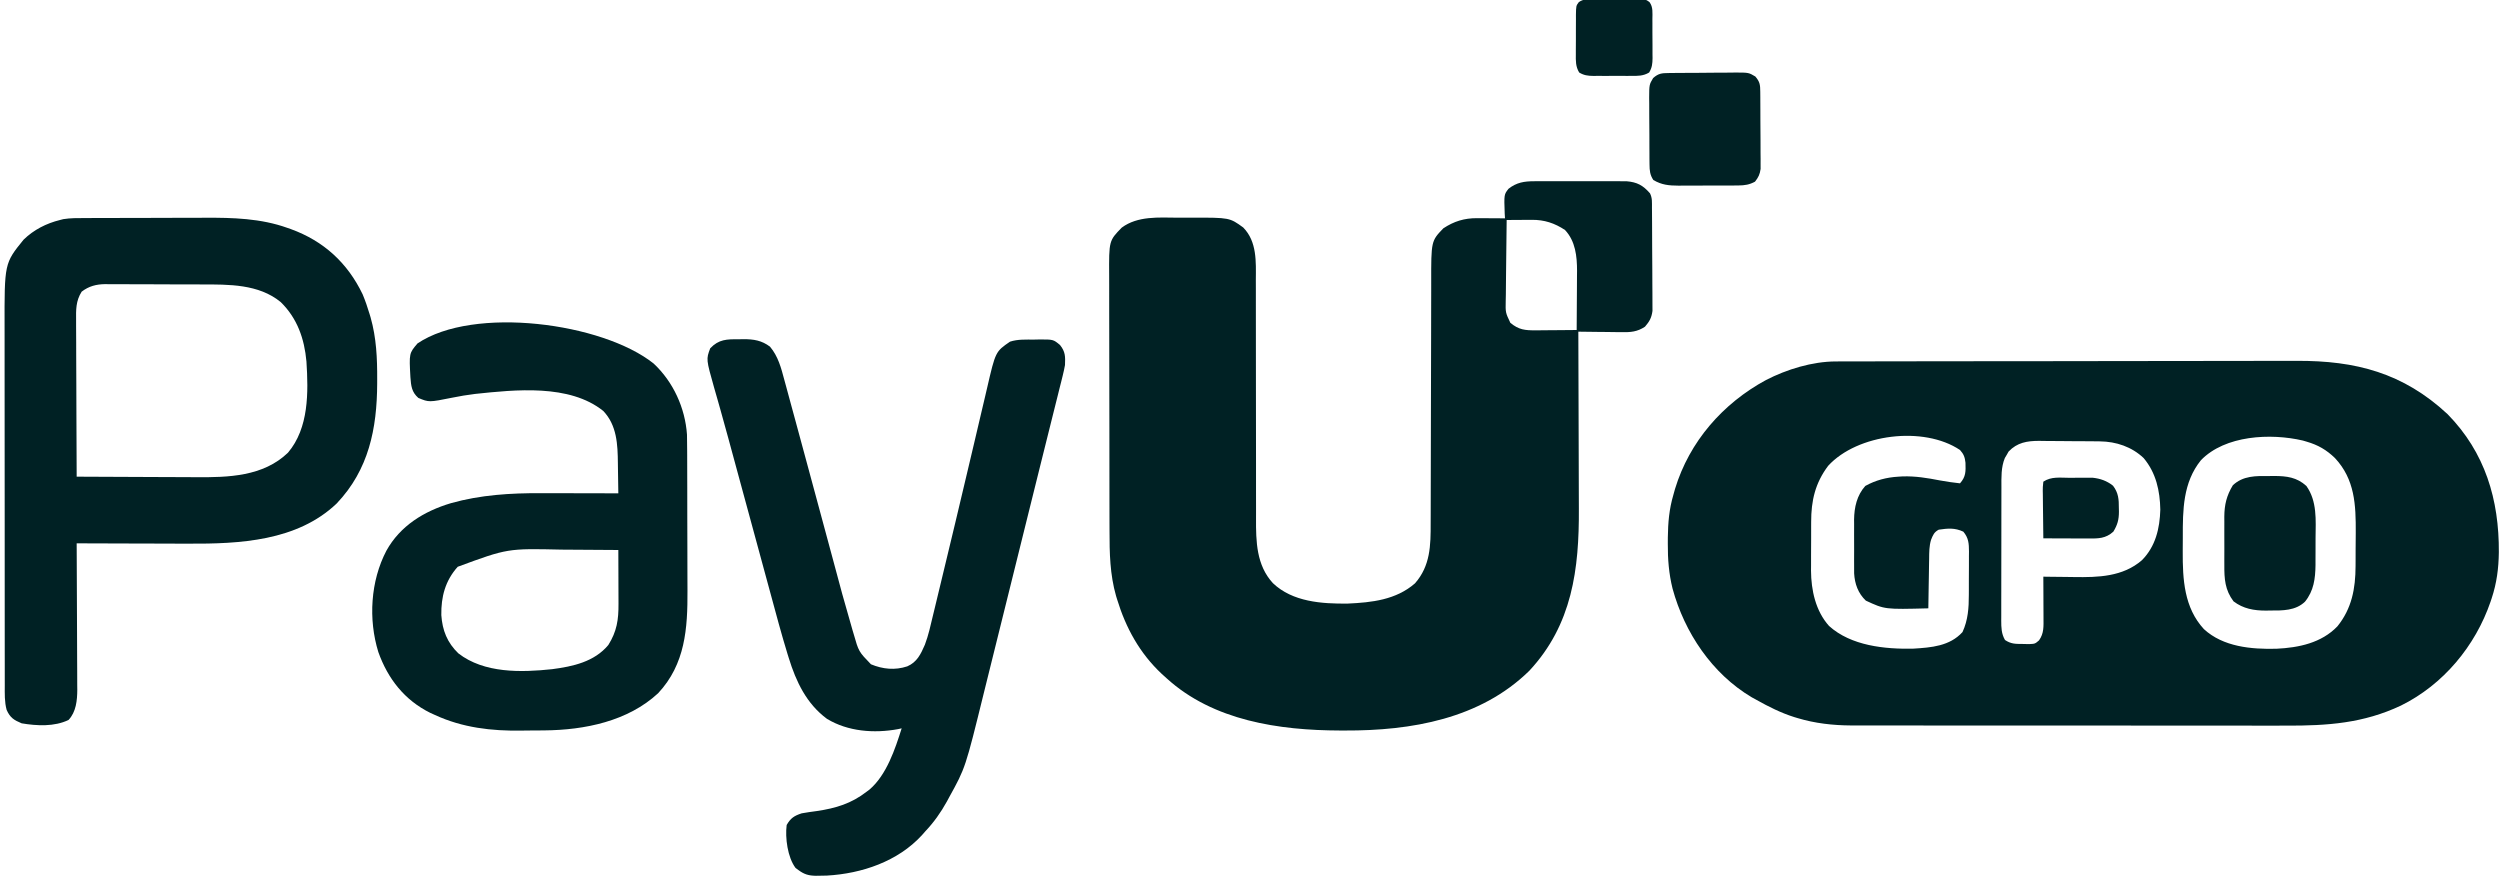
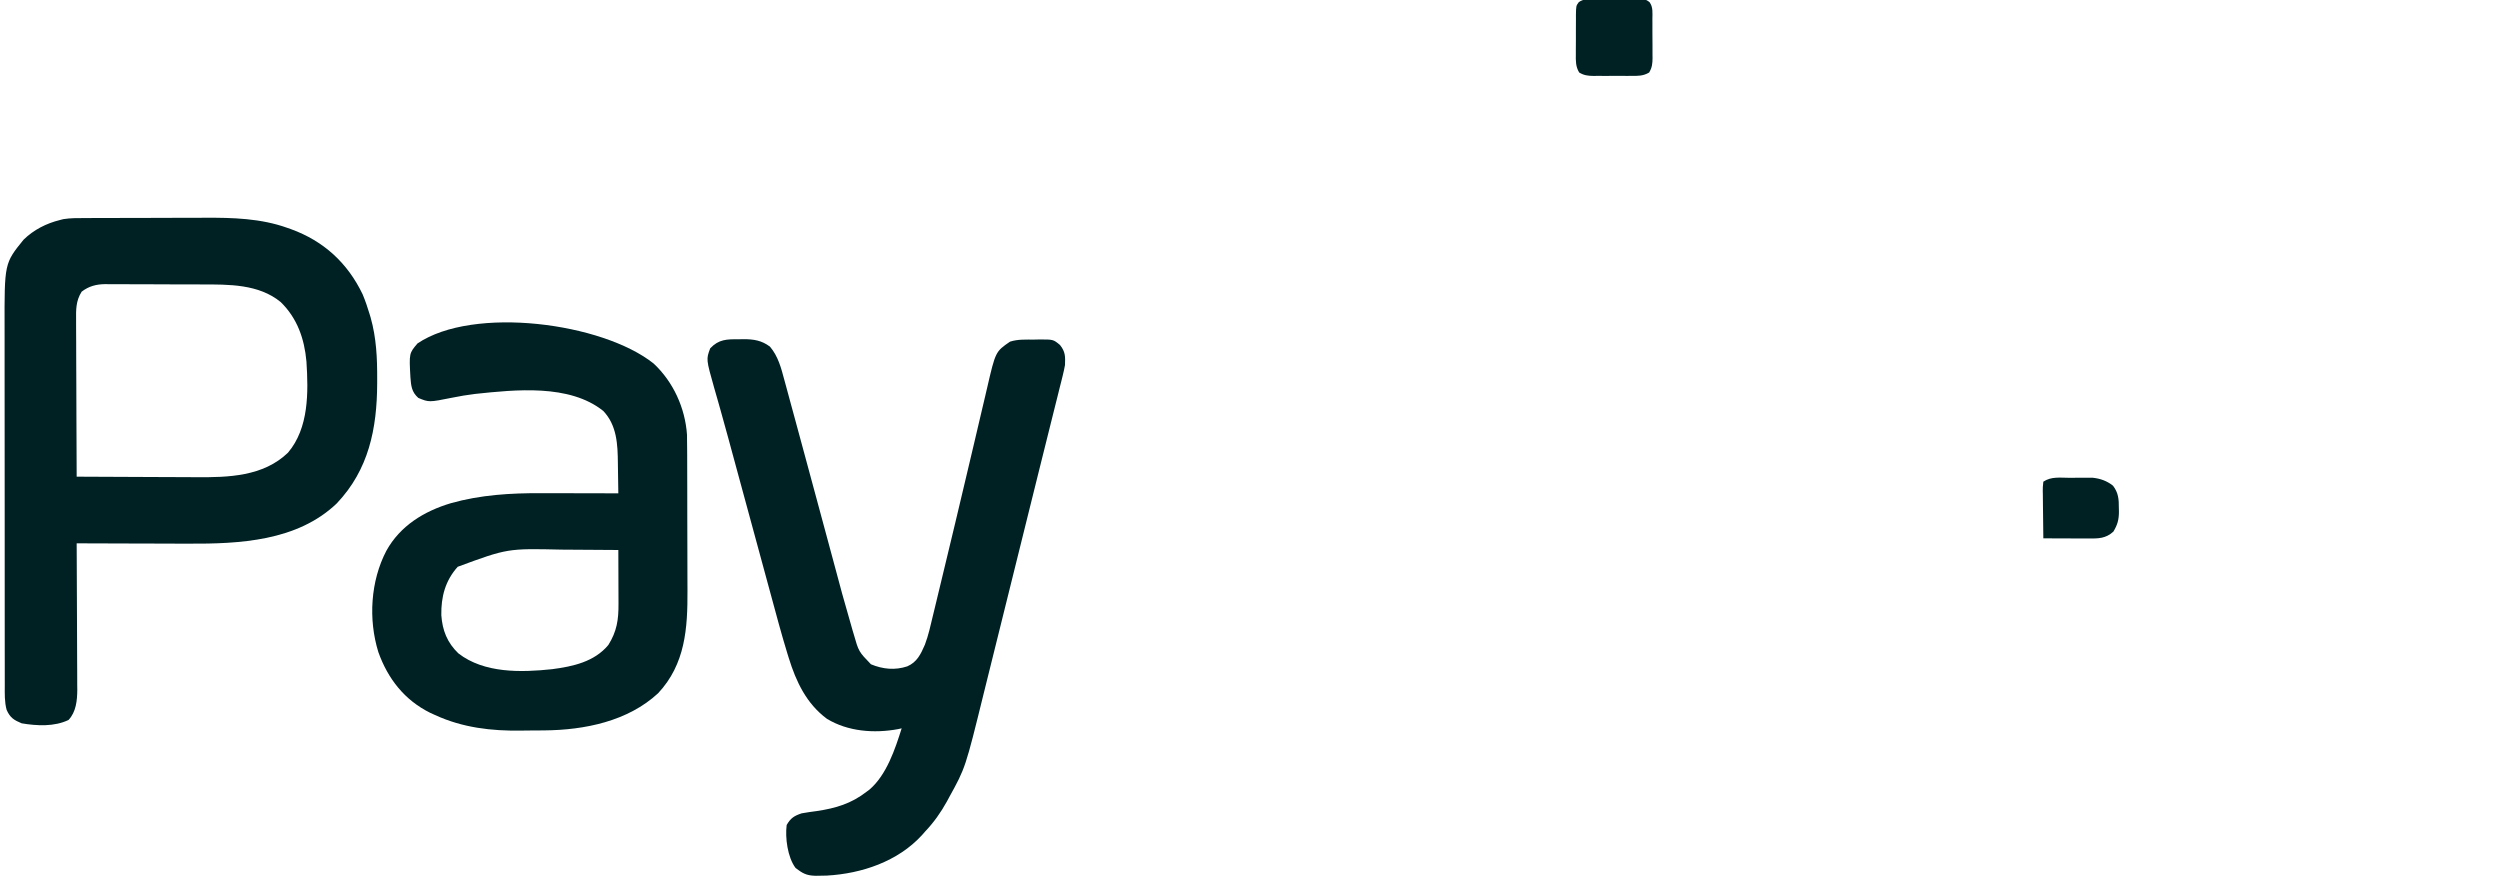
<svg xmlns="http://www.w3.org/2000/svg" version="1.1" width="1500" height="528">
-   <path d="M0 0 C1.073 -0.004 2.146 -0.009 3.252 -0.014 C5.004 -0.013 5.004 -0.013 6.791 -0.013 C8.041 -0.017 9.29 -0.02 10.577 -0.024 C14.039 -0.034 17.5 -0.038 20.962 -0.04 C24.698 -0.044 28.435 -0.054 32.171 -0.063 C41.194 -0.082 50.216 -0.093 59.239 -0.101 C63.495 -0.106 67.75 -0.111 72.006 -0.116 C86.167 -0.133 100.327 -0.148 114.488 -0.155 C118.16 -0.157 121.833 -0.159 125.505 -0.161 C126.874 -0.162 126.874 -0.162 128.271 -0.162 C143.034 -0.171 157.797 -0.196 172.56 -0.229 C187.739 -0.262 202.919 -0.28 218.099 -0.283 C226.612 -0.285 235.125 -0.294 243.639 -0.319 C250.894 -0.341 258.15 -0.349 265.405 -0.339 C269.1 -0.335 272.794 -0.336 276.489 -0.356 C311.873 -0.533 340.375 6.833 367.009 31.591 C389.594 54.601 398.016 82.91 397.808 114.546 C397.683 124.188 396.541 132.991 393.505 142.134 C393.183 143.108 393.183 143.108 392.855 144.102 C383.717 170.776 364.471 193.933 339.074 206.473 C316.533 217.121 294.946 218.596 270.311 218.512 C266.696 218.503 263.081 218.511 259.466 218.518 C252.413 218.527 245.36 218.521 238.306 218.508 C230.074 218.495 221.841 218.496 213.609 218.498 C198.913 218.502 184.217 218.49 169.521 218.47 C155.293 218.451 141.065 218.444 126.836 218.45 C111.298 218.456 95.759 218.456 80.221 218.444 C78.562 218.443 76.903 218.442 75.243 218.441 C74.427 218.44 73.611 218.44 72.77 218.439 C67.044 218.435 61.318 218.435 55.593 218.437 C48.61 218.44 41.627 218.434 34.644 218.42 C31.088 218.413 27.532 218.408 23.976 218.413 C20.108 218.418 16.241 218.407 12.374 218.395 C11.268 218.399 10.162 218.402 9.023 218.406 C-1.743 218.347 -12.539 217.135 -22.87 214.009 C-23.572 213.799 -24.274 213.589 -24.998 213.372 C-32.946 210.859 -40.236 207.19 -47.495 203.134 C-48.481 202.59 -49.468 202.046 -50.484 201.486 C-74.286 187.363 -90.781 162.662 -97.959 136.295 C-100.193 127.288 -100.851 118.655 -100.808 109.384 C-100.803 108.146 -100.798 106.909 -100.793 105.633 C-100.679 96.754 -100.012 88.69 -97.495 80.134 C-97.155 78.913 -96.815 77.693 -96.464 76.435 C-87.833 48.063 -67.795 25.177 -41.886 11.146 C-29.377 4.714 -14.128 0.027 0 0 Z M-4.593 62.611 C-12.379 72.939 -14.808 83.574 -14.796 96.212 C-14.8 97.26 -14.805 98.308 -14.809 99.388 C-14.815 101.596 -14.815 103.805 -14.811 106.014 C-14.808 109.36 -14.831 112.706 -14.857 116.052 C-14.859 118.21 -14.86 120.367 -14.859 122.525 C-14.868 123.51 -14.877 124.494 -14.887 125.509 C-14.81 137.256 -12.142 149.708 -4.081 158.697 C9.08 170.626 29.449 172.716 46.54 172.318 C57.338 171.649 68.337 170.819 76.005 162.384 C79.33 155.179 79.814 147.868 79.805 140.025 C79.812 138.63 79.812 138.63 79.818 137.207 C79.824 135.258 79.825 133.308 79.82 131.358 C79.817 128.378 79.841 125.399 79.866 122.419 C79.868 120.517 79.869 118.615 79.868 116.712 C79.877 115.826 79.886 114.939 79.896 114.026 C79.86 109.274 79.691 105.936 76.505 102.134 C71.391 99.734 67.148 100.145 61.739 100.943 C58.929 102.441 58.288 104.159 57.127 107.047 C56.014 110.777 56.023 114.481 55.993 118.349 C55.966 119.633 55.966 119.633 55.939 120.942 C55.885 123.652 55.851 126.362 55.817 129.072 C55.784 130.919 55.749 132.766 55.714 134.613 C55.629 139.12 55.562 143.627 55.505 148.134 C29.428 148.813 29.428 148.813 18.005 143.509 C13.375 139.111 11.345 133.472 10.987 127.14 C10.961 125.348 10.957 123.555 10.973 121.763 C10.97 120.801 10.966 119.838 10.962 118.847 C10.959 116.824 10.966 114.801 10.983 112.779 C11.005 109.708 10.983 106.64 10.958 103.57 C10.96 101.593 10.966 99.615 10.973 97.638 C10.965 96.734 10.957 95.829 10.949 94.897 C11.056 87.477 12.626 80.341 17.692 74.697 C23.894 71.251 30.424 69.55 37.505 69.134 C38.353 69.081 39.201 69.029 40.075 68.974 C47.754 68.733 54.927 69.92 62.427 71.38 C66.436 72.156 70.448 72.666 74.505 73.134 C78.092 69.101 77.949 65.974 77.79 60.763 C77.432 57.467 76.739 55.6 74.505 53.134 C52.679 38.494 12.933 43.485 -4.593 62.611 Z M219.067 59.259 C208.226 72.693 208.151 89.108 208.189 105.512 C208.192 108.364 208.169 111.216 208.143 114.068 C208.085 130.709 208.95 147.707 220.848 160.607 C232.41 171.268 249.345 172.778 264.384 172.38 C277.744 171.742 291.349 168.933 300.942 158.947 C309.588 148.252 311.811 136.229 311.841 122.845 C311.847 121.784 311.854 120.722 311.861 119.629 C311.871 117.391 311.876 115.154 311.875 112.917 C311.88 109.54 311.916 106.164 311.954 102.787 C312.042 86.044 311.458 70.795 299.469 57.955 C294.346 53.02 289.319 50.114 282.505 48.134 C281.744 47.91 280.984 47.686 280.2 47.455 C260.834 42.938 233.602 44.262 219.067 59.259 Z M103.665 54.064 C103.303 54.706 102.94 55.348 102.567 56.009 C102.187 56.646 101.807 57.283 101.415 57.939 C99.087 63.553 99.356 69.578 99.359 75.549 C99.356 76.478 99.353 77.407 99.349 78.364 C99.34 81.424 99.338 84.484 99.337 87.544 C99.333 89.676 99.33 91.808 99.327 93.94 C99.321 98.402 99.319 102.865 99.319 107.328 C99.319 113.047 99.306 118.765 99.289 124.484 C99.277 128.884 99.275 133.284 99.276 137.684 C99.275 139.793 99.27 141.901 99.263 144.01 C99.253 146.957 99.256 149.903 99.262 152.849 C99.256 153.72 99.25 154.59 99.245 155.486 C99.267 159.76 99.321 163.326 101.505 167.134 C105.097 169.529 107.787 169.501 111.942 169.509 C113.261 169.538 114.58 169.566 115.938 169.595 C119.516 169.426 119.516 169.426 121.915 167.361 C124.974 163.076 124.623 158.909 124.602 153.744 C124.6 152.687 124.6 152.687 124.598 151.608 C124.592 149.367 124.58 147.126 124.567 144.884 C124.562 143.361 124.558 141.837 124.553 140.314 C124.542 136.587 124.525 132.861 124.505 129.134 C125.461 129.15 126.418 129.166 127.404 129.182 C131.023 129.237 134.642 129.271 138.262 129.299 C139.815 129.314 141.369 129.334 142.922 129.361 C157.376 129.599 172.243 129.203 183.688 119.232 C191.838 110.963 194.347 100.307 194.692 88.947 C194.48 77.595 192.151 66.86 184.684 57.966 C177.547 51.19 168.216 48.07 158.474 47.957 C157.499 47.944 156.524 47.932 155.52 47.918 C154.477 47.911 153.434 47.904 152.36 47.896 C151.276 47.888 150.193 47.88 149.076 47.871 C146.786 47.858 144.495 47.847 142.205 47.839 C139.868 47.828 137.532 47.807 135.196 47.778 C131.813 47.735 128.431 47.719 125.048 47.708 C123.493 47.682 123.493 47.682 121.906 47.655 C114.74 47.677 108.851 48.624 103.665 54.064 Z " fill="#002124" transform="translate(1101.495,216.866)" />
-   <path d="M0 0 C1.282 -0.006 2.563 -0.013 3.883 -0.019 C5.269 -0.016 6.655 -0.011 8.041 -0.007 C9.475 -0.008 10.91 -0.01 12.344 -0.013 C15.343 -0.016 18.342 -0.011 21.341 -0.002 C25.174 0.009 29.007 0.003 32.841 -0.009 C35.8 -0.016 38.76 -0.014 41.72 -0.009 C43.133 -0.008 44.546 -0.009 45.959 -0.014 C47.937 -0.019 49.916 -0.01 51.895 0 C53.579 0.002 53.579 0.002 55.298 0.005 C61.708 0.522 65.228 2.436 69.447 7.259 C70.904 10.172 70.599 12.746 70.624 16 C70.631 16.693 70.637 17.386 70.644 18.1 C70.664 20.398 70.676 22.695 70.686 24.993 C70.69 25.778 70.694 26.563 70.698 27.372 C70.719 31.529 70.733 35.685 70.742 39.842 C70.753 44.13 70.788 48.418 70.828 52.707 C70.854 56.008 70.862 59.309 70.866 62.61 C70.871 64.191 70.882 65.771 70.901 67.351 C70.925 69.568 70.924 71.783 70.917 74 C70.926 75.89 70.926 75.89 70.935 77.817 C70.342 82.005 69.194 84.058 66.447 87.259 C61.882 90.343 57.787 90.668 52.424 90.552 C51.678 90.548 50.931 90.543 50.163 90.539 C47.799 90.522 45.436 90.485 43.072 90.446 C41.462 90.431 39.851 90.418 38.24 90.405 C34.309 90.372 30.378 90.321 26.447 90.259 C26.45 90.925 26.453 91.591 26.456 92.277 C26.522 108.583 26.572 124.888 26.603 141.194 C26.618 149.08 26.639 156.965 26.674 164.851 C26.704 171.734 26.723 178.618 26.73 185.502 C26.733 189.137 26.742 192.772 26.764 196.407 C26.977 232.734 22.786 266.064 -2.939 293.692 C-32.408 322.633 -73.86 329.722 -113.615 329.571 C-115.107 329.569 -115.107 329.569 -116.63 329.566 C-153 329.453 -192.545 323.741 -220.553 298.259 C-221.529 297.376 -222.504 296.493 -223.51 295.583 C-236.691 283.25 -245.054 268.051 -250.303 250.821 C-250.601 249.857 -250.601 249.857 -250.905 248.873 C-254.606 235.971 -254.852 222.96 -254.843 209.662 C-254.849 207.834 -254.856 206.006 -254.864 204.178 C-254.881 199.254 -254.886 194.331 -254.887 189.408 C-254.889 186.326 -254.893 183.244 -254.898 180.162 C-254.917 169.394 -254.925 158.625 -254.923 147.857 C-254.922 137.842 -254.943 127.828 -254.975 117.813 C-255.001 109.189 -255.012 100.564 -255.01 91.939 C-255.01 86.799 -255.016 81.66 -255.037 76.52 C-255.056 71.69 -255.056 66.861 -255.042 62.031 C-255.04 60.264 -255.044 58.498 -255.056 56.732 C-255.191 35.708 -255.191 35.708 -247.49 27.821 C-237.898 20.729 -225.284 21.793 -213.956 21.868 C-211.059 21.884 -208.164 21.868 -205.268 21.849 C-182.803 21.822 -182.803 21.822 -174.615 27.759 C-166.291 36.252 -166.984 48.293 -167.054 59.35 C-167.051 61.053 -167.045 62.756 -167.038 64.459 C-167.026 68.107 -167.026 71.755 -167.036 75.403 C-167.052 81.184 -167.038 86.964 -167.02 92.745 C-166.99 103.979 -166.988 115.212 -166.99 126.446 C-166.991 140.733 -166.981 155.021 -166.941 169.308 C-166.927 175.042 -166.927 180.776 -166.939 186.51 C-166.944 190.092 -166.936 193.674 -166.925 197.256 C-166.923 198.903 -166.926 200.55 -166.934 202.197 C-167 216.117 -166.741 230.394 -156.803 241.153 C-145.053 252.406 -127.421 253.592 -111.924 253.411 C-97.493 252.759 -82.877 251.17 -71.553 241.259 C-62.29 230.699 -62.112 218.464 -62.152 205.126 C-62.146 203.407 -62.139 201.688 -62.131 199.968 C-62.116 196.283 -62.11 192.598 -62.111 188.913 C-62.114 183.079 -62.094 177.245 -62.071 171.411 C-62.03 160.079 -62.012 148.747 -61.995 137.415 C-61.973 122.991 -61.939 108.567 -61.888 94.143 C-61.868 88.35 -61.858 82.557 -61.857 76.765 C-61.854 73.154 -61.843 69.544 -61.83 65.934 C-61.826 64.267 -61.825 62.601 -61.828 60.934 C-61.866 35.877 -61.866 35.877 -54.553 28.259 C-48.132 24.014 -41.925 22.116 -34.252 22.161 C-33.275 22.164 -32.299 22.168 -31.293 22.171 C-30.286 22.179 -29.278 22.188 -28.24 22.196 C-27.213 22.201 -26.187 22.205 -25.129 22.21 C-22.603 22.222 -20.078 22.238 -17.553 22.259 C-17.64 20.847 -17.64 20.847 -17.729 19.407 C-18.143 7.962 -18.143 7.962 -15.428 4.509 C-10.582 0.717 -6.053 0.009 0 0 Z M-16.553 23.259 C-16.669 30.717 -16.758 38.176 -16.812 45.635 C-16.838 49.099 -16.873 52.562 -16.93 56.026 C-16.995 60.012 -17.019 63.998 -17.041 67.985 C-17.067 69.223 -17.093 70.461 -17.119 71.736 C-17.275 78.789 -17.275 78.789 -14.335 84.963 C-9.259 89.151 -5.588 89.506 0.936 89.454 C1.639 89.451 2.342 89.448 3.066 89.446 C5.298 89.434 7.529 89.409 9.76 89.384 C11.279 89.374 12.798 89.365 14.316 89.356 C18.027 89.334 21.737 89.3 25.447 89.259 C25.497 83.3 25.533 77.341 25.557 71.382 C25.567 69.357 25.581 67.333 25.598 65.309 C25.623 62.387 25.634 59.466 25.643 56.544 C25.653 55.65 25.663 54.756 25.674 53.834 C25.675 45.042 24.719 35.923 18.447 29.259 C12.215 25.128 6.055 23.113 -1.416 23.161 C-2.302 23.164 -3.188 23.168 -4.102 23.171 C-5.47 23.183 -5.47 23.183 -6.865 23.196 C-7.797 23.201 -8.728 23.205 -9.688 23.21 C-11.976 23.222 -14.264 23.238 -16.553 23.259 Z " fill="#002124" transform="translate(920.553,108.741)" />
  <path d="M0 0 C1.462 -0.007 1.462 -0.007 2.954 -0.015 C6.179 -0.03 9.405 -0.036 12.63 -0.042 C13.738 -0.045 14.846 -0.048 15.988 -0.051 C21.865 -0.066 27.742 -0.075 33.619 -0.079 C39.642 -0.085 45.665 -0.109 51.689 -0.137 C56.358 -0.156 61.027 -0.161 65.696 -0.162 C67.913 -0.165 70.13 -0.173 72.348 -0.187 C88.937 -0.279 105.784 0.198 121.591 5.849 C122.689 6.231 122.689 6.231 123.808 6.621 C143.521 13.802 157.778 26.86 166.865 45.763 C168.485 49.655 169.815 53.563 171.029 57.599 C171.227 58.254 171.426 58.908 171.631 59.583 C175.117 71.89 175.652 84.156 175.591 96.849 C175.589 97.644 175.588 98.44 175.586 99.26 C175.481 126.305 170.565 151.006 151.259 171.282 C127.533 193.864 92.991 195.535 62.076 195.356 C60.131 195.353 58.187 195.35 56.242 195.348 C51.199 195.34 46.156 195.321 41.112 195.298 C35.936 195.278 30.76 195.269 25.583 195.259 C15.482 195.238 5.38 195.204 -4.721 195.161 C-4.715 196.331 -4.708 197.501 -4.701 198.707 C-4.64 209.756 -4.595 220.805 -4.566 231.854 C-4.55 237.534 -4.529 243.214 -4.495 248.894 C-4.462 254.379 -4.444 259.864 -4.437 265.35 C-4.431 267.439 -4.42 269.527 -4.404 271.616 C-4.382 274.55 -4.379 277.484 -4.381 280.419 C-4.37 281.275 -4.359 282.131 -4.348 283.013 C-4.38 289.362 -5.061 296.363 -9.608 301.146 C-18.159 305.255 -28.591 304.688 -37.721 303.161 C-42.367 301.208 -44.619 299.809 -46.721 295.161 C-48.066 290.287 -47.863 285.367 -47.855 280.353 C-47.857 279.358 -47.859 278.363 -47.862 277.338 C-47.868 274.001 -47.867 270.663 -47.866 267.325 C-47.869 264.934 -47.873 262.542 -47.877 260.15 C-47.885 254.323 -47.888 248.497 -47.888 242.67 C-47.889 237.929 -47.891 233.188 -47.894 228.447 C-47.903 214.99 -47.907 201.533 -47.907 188.076 C-47.907 187.35 -47.907 186.625 -47.906 185.878 C-47.906 185.151 -47.906 184.425 -47.906 183.677 C-47.906 171.927 -47.916 160.178 -47.93 148.428 C-47.944 136.348 -47.951 124.268 -47.95 112.188 C-47.95 105.413 -47.952 98.637 -47.963 91.862 C-47.973 85.482 -47.973 79.102 -47.966 72.722 C-47.965 70.388 -47.967 68.054 -47.973 65.72 C-48.067 27.152 -48.067 27.152 -36.577 12.974 C-30.508 7.045 -22.916 3.171 -14.721 1.161 C-14.054 0.989 -13.387 0.817 -12.699 0.639 C-8.462 -0.041 -4.285 0.005 0 0 Z M-1.721 44.161 C-5.262 49.714 -5.135 55.055 -5.062 61.503 C-5.062 62.518 -5.063 63.533 -5.063 64.58 C-5.061 67.918 -5.038 71.256 -5.014 74.595 C-5.009 76.916 -5.004 79.238 -5.001 81.56 C-4.99 87.657 -4.96 93.755 -4.927 99.852 C-4.896 106.08 -4.883 112.307 -4.868 118.534 C-4.836 130.743 -4.784 142.952 -4.721 155.161 C6.72 155.231 18.161 155.284 29.602 155.317 C34.916 155.332 40.23 155.353 45.544 155.387 C50.686 155.42 55.828 155.438 60.97 155.446 C62.918 155.451 64.866 155.462 66.814 155.478 C86.283 155.635 107.249 155.084 122.083 140.751 C134.652 125.924 134.333 104.439 133.143 86.057 C131.917 72.414 127.65 60.115 117.716 50.411 C104.489 39.531 86.5 39.839 70.33 39.825 C68.504 39.819 66.678 39.812 64.852 39.805 C61.043 39.793 57.235 39.789 53.427 39.791 C48.562 39.791 43.697 39.763 38.831 39.729 C35.068 39.707 31.304 39.703 27.541 39.704 C25.747 39.701 23.953 39.693 22.16 39.677 C19.65 39.657 17.141 39.663 14.632 39.675 C13.536 39.658 13.536 39.658 12.419 39.641 C7.061 39.706 2.584 40.846 -1.721 44.161 Z " fill="#002124" transform="translate(50.721,130.839)" />
  <path d="M0 0 C0.912 -0.02 1.824 -0.04 2.764 -0.061 C8.909 -0.056 13.71 0.685 18.688 4.438 C23.59 10.254 25.391 17.24 27.305 24.449 C27.635 25.65 27.965 26.851 28.305 28.089 C29.213 31.402 30.109 34.718 31 38.035 C31.953 41.575 32.922 45.111 33.89 48.647 C36.27 57.365 38.626 66.09 40.98 74.815 C42.211 79.378 43.445 83.939 44.679 88.501 C45.192 90.4 45.706 92.299 46.219 94.198 C46.996 97.071 47.773 99.944 48.55 102.817 C51.095 112.224 53.638 121.631 56.167 131.042 C61.985 152.849 61.985 152.849 68.207 174.543 C68.432 175.295 68.656 176.047 68.888 176.822 C71.895 187.384 71.895 187.384 79.25 195 C86.32 197.957 93.676 198.698 101.062 196.25 C106.968 193.677 109.159 188.886 111.624 183.251 C113.79 177.521 115.082 171.54 116.496 165.59 C116.858 164.094 117.221 162.598 117.585 161.102 C118.366 157.883 119.141 154.663 119.911 151.441 C120.929 147.186 121.956 142.933 122.986 138.681 C127.635 119.484 132.208 100.27 136.745 81.047 C137.464 78 138.185 74.952 138.906 71.905 C139.142 70.91 139.377 69.915 139.62 68.889 C140.092 66.895 140.564 64.902 141.036 62.908 C142.423 57.048 143.799 51.185 145.167 45.32 C146.026 41.651 146.892 37.984 147.76 34.317 C148.162 32.614 148.56 30.91 148.954 29.206 C153.996 7.413 153.996 7.413 162.688 1.438 C167.371 -0.092 172.25 0.214 177.125 0.188 C178.067 0.167 179.008 0.146 179.979 0.125 C188.647 0.076 188.647 0.076 192.688 3.438 C195.921 7.451 195.902 10.393 195.688 15.438 C195.313 17.532 194.862 19.614 194.347 21.678 C193.9 23.491 193.9 23.491 193.444 25.341 C193.11 26.663 192.775 27.986 192.44 29.308 C192.09 30.716 191.741 32.124 191.392 33.533 C190.442 37.363 189.481 41.191 188.519 45.018 C187.495 49.099 186.48 53.183 185.465 57.266 C183.967 63.286 182.466 69.305 180.962 75.322 C178.214 86.315 175.486 97.313 172.769 108.313 C169.113 123.108 165.443 137.9 161.762 152.689 C159.681 161.048 157.604 169.408 155.538 177.771 C153.677 185.299 151.809 192.825 149.931 200.349 C148.956 204.261 147.983 208.173 147.021 212.087 C135.926 257.164 135.926 257.164 126.25 274.688 C125.787 275.548 125.324 276.408 124.846 277.294 C121.128 284.022 116.993 289.845 111.688 295.438 C111.079 296.135 110.471 296.832 109.844 297.551 C95.38 313.333 73.722 320.61 52.797 321.789 C51.282 321.832 49.766 321.861 48.25 321.875 C47.559 321.885 46.868 321.895 46.156 321.906 C41.835 321.83 39.139 321.024 35.688 318.438 C34.858 317.823 34.858 317.823 34.012 317.195 C29.243 310.865 27.697 299.113 28.688 291.438 C31.072 287.287 33.232 285.895 37.688 284.438 C40.715 283.874 43.761 283.475 46.812 283.062 C58.153 281.379 67.524 278.572 76.688 271.438 C77.28 270.994 77.873 270.551 78.484 270.094 C88.656 261.322 93.759 245.894 97.688 233.438 C96.962 233.598 96.237 233.758 95.49 233.923 C81.155 236.556 65.448 235.374 52.875 227.75 C40.616 218.69 34.355 205.504 29.957 191.255 C29.706 190.453 29.456 189.65 29.198 188.823 C25.538 176.901 22.333 164.847 19.073 152.811 C18.108 149.253 17.139 145.695 16.17 142.138 C14.335 135.399 12.504 128.659 10.674 121.918 C8.013 112.116 5.346 102.315 2.679 92.514 C2.278 91.04 1.878 89.567 1.477 88.094 C1.28 87.372 1.084 86.65 0.881 85.906 C-0.257 81.722 -1.394 77.539 -2.53 73.355 C-3.067 71.376 -3.605 69.397 -4.143 67.419 C-4.838 64.862 -5.531 62.304 -6.223 59.746 C-7.79 53.971 -9.371 48.202 -11.011 42.448 C-11.576 40.465 -12.137 38.482 -12.698 36.498 C-13.394 34.041 -14.097 31.587 -14.81 29.135 C-19.648 11.999 -19.648 11.999 -17.188 5.438 C-12.046 -0.047 -7.13 -0.055 0 0 Z " fill="#002124" transform="translate(443.312,203.562)" />
  <path d="M0 0 C11.767 10.983 18.898 26.652 20.005 42.653 C20.084 45.689 20.106 48.719 20.103 51.756 C20.11 52.901 20.116 54.045 20.123 55.225 C20.142 58.984 20.146 62.744 20.148 66.504 C20.155 69.139 20.162 71.775 20.169 74.41 C20.181 79.928 20.184 85.447 20.183 90.965 C20.182 97.3 20.203 103.634 20.235 109.969 C20.264 116.109 20.271 122.249 20.27 128.39 C20.272 130.98 20.281 133.57 20.297 136.16 C20.421 158.964 18.982 180.366 2.688 197.812 C-15.484 214.657 -41.426 219.893 -65.551 220.113 C-66.859 220.125 -66.859 220.125 -68.193 220.138 C-70.033 220.151 -71.873 220.162 -73.712 220.17 C-75.551 220.182 -77.39 220.202 -79.229 220.232 C-97.26 220.522 -114.663 218.509 -131.188 210.875 C-132.116 210.457 -133.044 210.04 -134 209.609 C-149.449 201.973 -159.463 189.167 -165.188 173.105 C-171.253 153.512 -169.889 130.533 -160.369 112.332 C-152.098 97.372 -137.796 88.609 -121.638 83.781 C-103.876 78.771 -85.863 77.702 -67.477 77.777 C-66.129 77.779 -64.781 77.781 -63.434 77.782 C-59.939 77.785 -56.444 77.795 -52.949 77.806 C-49.362 77.817 -45.775 77.821 -42.188 77.826 C-35.187 77.837 -28.187 77.854 -21.188 77.875 C-21.232 73.376 -21.302 68.878 -21.395 64.38 C-21.423 62.855 -21.444 61.329 -21.458 59.804 C-21.569 48.586 -22.015 37.054 -30.242 28.434 C-50.533 12.177 -83.019 15.689 -107.109 18.23 C-111.765 18.78 -116.343 19.576 -120.938 20.5 C-134.809 23.283 -134.809 23.283 -141.188 20.625 C-145.192 17.121 -145.548 13.418 -145.938 8.25 C-146.731 -6.136 -146.731 -6.136 -141.688 -12.062 C-108.046 -34.782 -30.673 -24.49 0 0 Z M-117.562 121.938 C-125.059 130.327 -127.559 139.936 -127.395 150.941 C-126.746 160.135 -123.865 167.424 -117.188 173.875 C-101.722 185.915 -79.475 185.382 -60.879 183.379 C-48.441 181.754 -35.587 178.966 -27.188 168.875 C-22.052 160.671 -21.035 153.687 -21.09 144.199 C-21.091 143.274 -21.093 142.349 -21.094 141.396 C-21.1 138.451 -21.112 135.507 -21.125 132.562 C-21.13 130.562 -21.135 128.561 -21.139 126.561 C-21.15 121.665 -21.167 116.77 -21.188 111.875 C-28.943 111.805 -36.699 111.752 -44.454 111.72 C-48.058 111.704 -51.661 111.683 -55.265 111.649 C-87.655 110.91 -87.655 110.91 -117.562 121.938 Z " fill="#002124" transform="translate(392.188,218.125)" />
-   <path d="M0 0 C1.597 -0.019 1.597 -0.019 3.227 -0.039 C4.96 -0.05 4.96 -0.05 6.727 -0.061 C7.911 -0.069 9.095 -0.077 10.315 -0.086 C12.824 -0.1 15.333 -0.11 17.843 -0.118 C21.682 -0.135 25.52 -0.179 29.358 -0.223 C31.794 -0.234 34.229 -0.242 36.665 -0.249 C38.388 -0.275 38.388 -0.275 40.147 -0.302 C48.126 -0.28 48.126 -0.28 52.097 2.079 C54.859 5.302 55.026 7.112 55.056 11.282 C55.066 12.347 55.076 13.411 55.086 14.508 C55.09 15.664 55.094 16.819 55.098 18.009 C55.104 19.193 55.11 20.377 55.116 21.597 C55.125 24.106 55.132 26.615 55.135 29.125 C55.145 32.963 55.176 36.801 55.208 40.64 C55.214 43.075 55.22 45.511 55.223 47.947 C55.236 49.096 55.248 50.245 55.261 51.429 C55.258 52.503 55.255 53.577 55.252 54.684 C55.257 56.097 55.257 56.097 55.263 57.539 C54.809 60.795 53.923 62.592 51.895 65.177 C48.55 66.999 45.715 67.431 41.941 67.452 C40.983 67.461 40.025 67.471 39.038 67.481 C38.013 67.48 36.989 67.479 35.934 67.478 C34.87 67.482 33.806 67.486 32.71 67.491 C30.463 67.497 28.215 67.497 25.968 67.493 C22.539 67.49 19.112 67.513 15.684 67.538 C13.497 67.541 11.309 67.541 9.122 67.54 C8.102 67.549 7.082 67.559 6.031 67.568 C0.245 67.531 -4.071 67.151 -9.105 64.177 C-11.145 61.068 -11.365 58.517 -11.395 54.845 C-11.408 53.781 -11.421 52.716 -11.434 51.619 C-11.436 50.474 -11.438 49.329 -11.441 48.15 C-11.447 46.969 -11.454 45.788 -11.461 44.571 C-11.471 42.073 -11.476 39.576 -11.475 37.079 C-11.48 33.257 -11.516 29.437 -11.554 25.616 C-11.56 23.19 -11.564 20.764 -11.566 18.337 C-11.58 17.194 -11.594 16.051 -11.609 14.874 C-11.564 6.948 -11.564 6.948 -9.201 2.979 C-5.985 0.214 -4.167 0.044 0 0 Z " fill="#002124" transform="translate(1001.105,43.823)" />
-   <path d="M0 0 C0.994 -0.012 1.988 -0.023 3.012 -0.035 C10.493 -0.006 16.578 0.713 22.312 5.938 C28.856 15.084 27.934 26.448 27.836 37.152 C27.813 39.934 27.816 42.716 27.822 45.498 C27.817 47.292 27.81 49.085 27.801 50.879 C27.802 52.107 27.802 52.107 27.804 53.361 C27.705 61.544 26.786 68.846 21.5 75.375 C15.84 80.839 8.014 80.715 0.625 80.688 C-0.645 80.712 -0.645 80.712 -1.941 80.736 C-9.133 80.742 -15.563 79.61 -21.375 75.188 C-26.546 68.343 -26.95 61.654 -26.898 53.375 C-26.901 52.34 -26.904 51.305 -26.907 50.238 C-26.909 48.06 -26.904 45.881 -26.891 43.703 C-26.875 40.385 -26.891 37.068 -26.91 33.75 C-26.908 31.625 -26.904 29.5 -26.898 27.375 C-26.905 26.391 -26.911 25.408 -26.917 24.395 C-26.844 17.17 -25.577 11.837 -21.812 5.562 C-15.675 -0.243 -7.966 -0.093 0 0 Z " fill="#002124" transform="translate(1361.5,285.625)" />
  <path d="M0 0 C0.854 -0.003 1.709 -0.006 2.589 -0.009 C4.394 -0.011 6.2 -0.005 8.005 0.007 C10.771 0.023 13.535 0.007 16.301 -0.012 C18.055 -0.01 19.809 -0.006 21.562 0 C22.391 -0.006 23.219 -0.012 24.072 -0.018 C29.82 0.052 29.82 0.052 31.998 1.687 C34.227 4.66 33.728 8.288 33.715 11.863 C33.72 12.693 33.725 13.523 33.731 14.378 C33.737 16.132 33.736 17.886 33.727 19.64 C33.719 22.323 33.748 25.003 33.779 27.686 C33.781 29.391 33.78 31.096 33.777 32.801 C33.794 34.003 33.794 34.003 33.811 35.229 C33.769 38.611 33.533 40.98 31.772 43.903 C28.237 46.026 24.943 45.971 20.938 45.93 C20.131 45.934 19.325 45.937 18.495 45.941 C16.794 45.944 15.092 45.937 13.391 45.92 C10.79 45.899 8.191 45.92 5.59 45.945 C3.935 45.943 2.28 45.938 0.625 45.93 C-0.151 45.938 -0.927 45.946 -1.727 45.954 C-5.04 45.897 -7.346 45.622 -10.209 43.903 C-12.384 40.295 -12.272 36.89 -12.215 32.801 C-12.216 31.97 -12.218 31.139 -12.219 30.284 C-12.218 28.531 -12.206 26.779 -12.185 25.026 C-12.156 22.342 -12.165 19.659 -12.178 16.975 C-12.171 15.271 -12.163 13.567 -12.152 11.863 C-12.155 11.06 -12.158 10.257 -12.161 9.429 C-12.067 3.863 -12.067 3.863 -10.436 1.687 C-7.409 -0.585 -3.642 -0.027 0 0 Z " fill="#002124" transform="translate(957.719,-0.398)" />
  <path d="M0 0 C2.07 0.003 4.138 -0.02 6.208 -0.046 C8.184 -0.047 8.184 -0.047 10.2 -0.048 C11.401 -0.051 12.602 -0.054 13.84 -0.057 C18.508 0.44 22.417 1.79 26.153 4.753 C29.416 9.046 29.678 12.903 29.653 18.191 C29.669 18.885 29.686 19.58 29.702 20.296 C29.707 25.057 28.832 28.273 26.341 32.316 C21.751 36.475 17.32 36.454 11.392 36.413 C10.619 36.412 9.846 36.411 9.05 36.409 C6.585 36.403 4.119 36.391 1.653 36.378 C-0.019 36.373 -1.692 36.369 -3.364 36.365 C-7.463 36.353 -11.561 36.336 -15.659 36.316 C-15.733 31.51 -15.788 26.705 -15.824 21.899 C-15.839 20.264 -15.86 18.628 -15.885 16.993 C-15.922 14.645 -15.939 12.297 -15.952 9.948 C-15.968 9.215 -15.983 8.482 -15.999 7.726 C-16 5.664 -16 5.664 -15.659 2.316 C-10.867 -0.879 -5.637 -0.018 0 0 Z " fill="#002124" transform="translate(1241.659,286.684)" />
</svg>